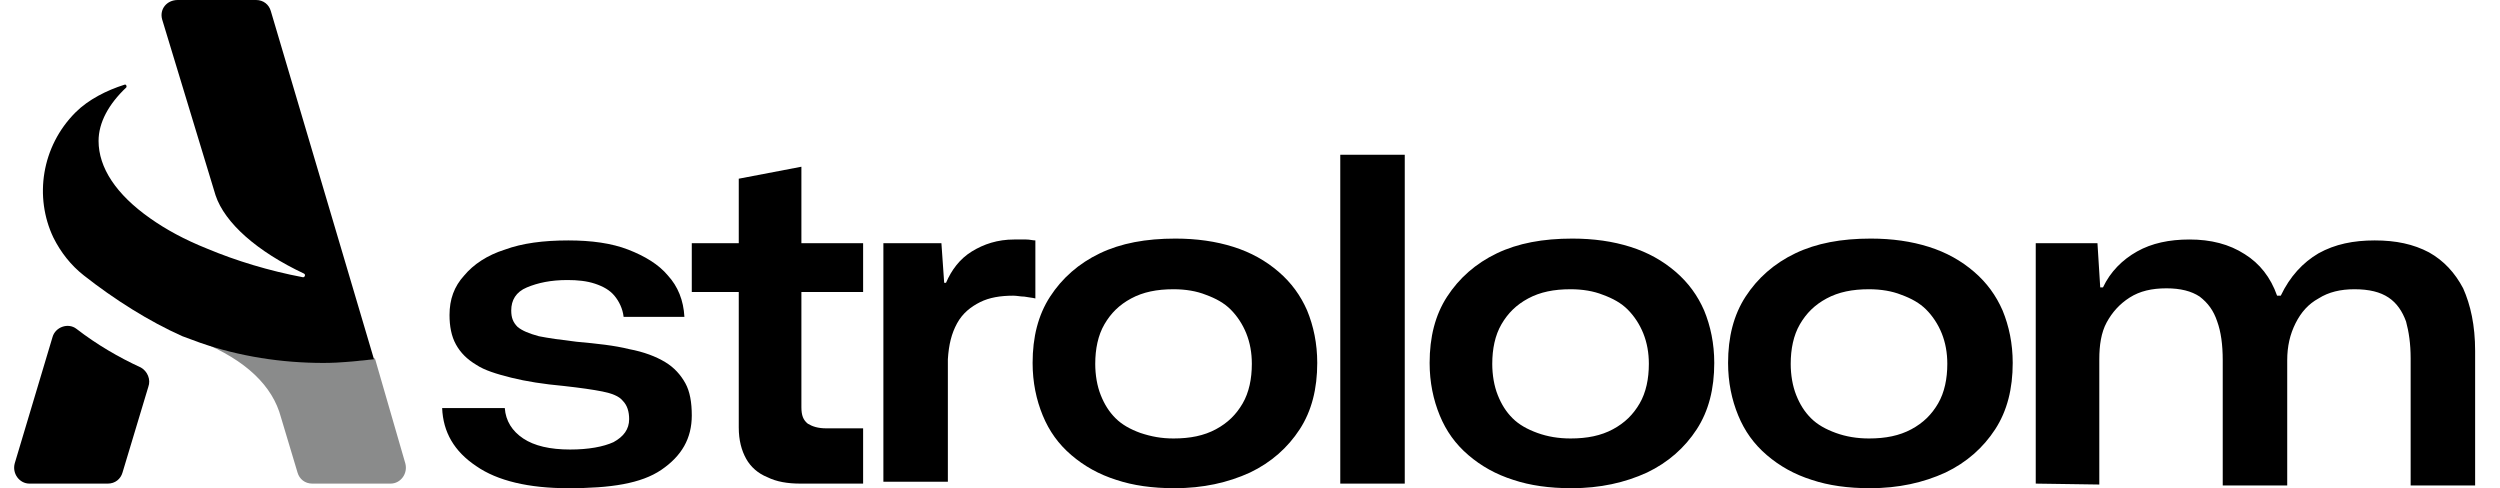
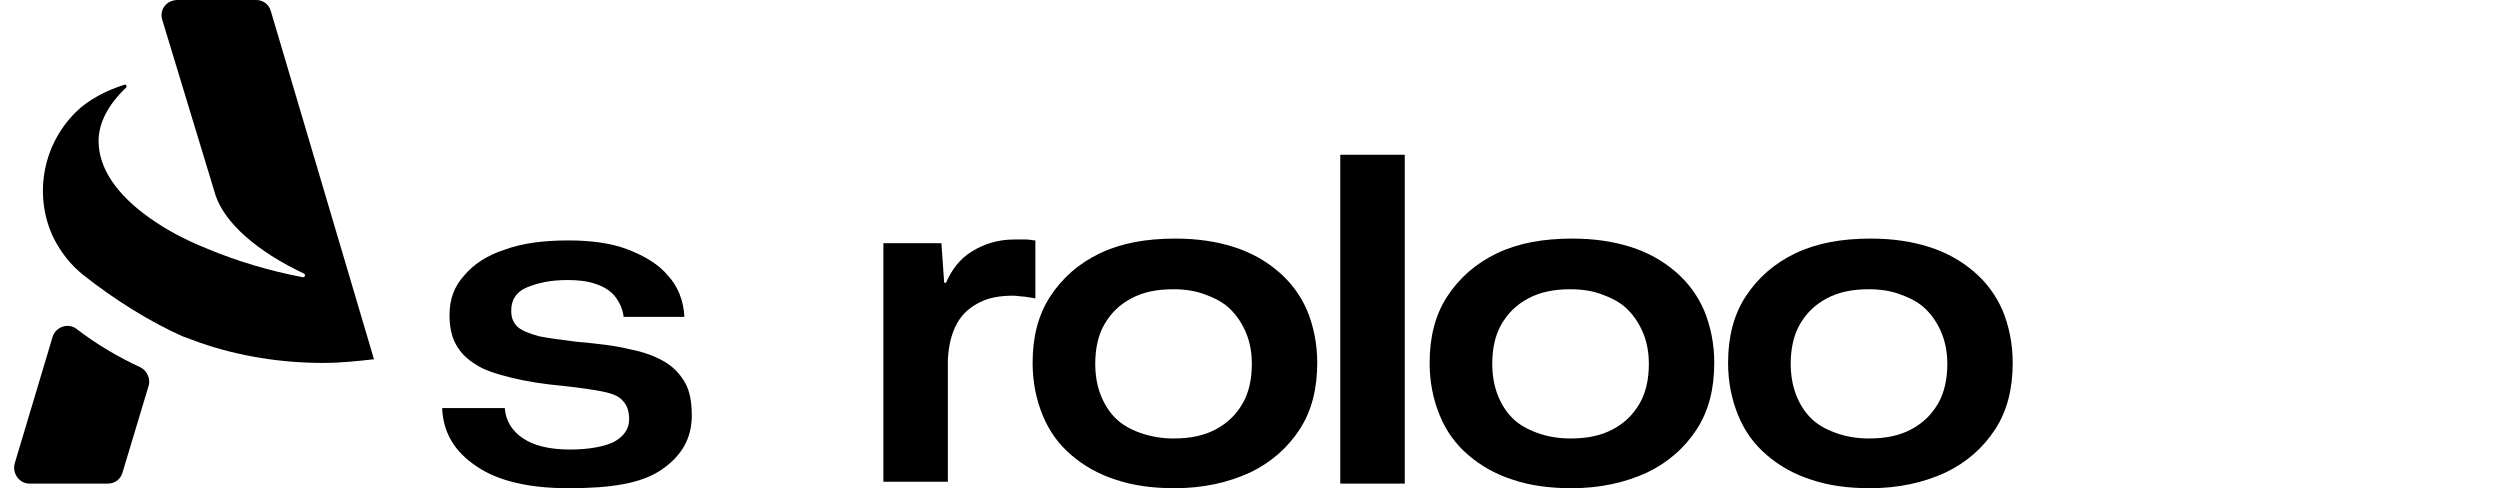
<svg xmlns="http://www.w3.org/2000/svg" version="1.1" id="Livello_2_00000073723871997249095480000011310199393420125880_" x="0px" y="0px" viewBox="0 0 271.4 53" style="enable-background:new 0 0 271.4 53;" xml:space="preserve">
  <style type="text/css">
	.st0{fill:#8A8B8B;}
</style>
  <g>
    <g>
      <path d="M61.7,53c-4.3,0-7.7-0.8-10-2.4c-2.4-1.6-3.6-3.7-3.7-6.3h6.8c0.1,1.4,0.8,2.5,2,3.3s2.9,1.2,5.1,1.2c2,0,3.6-0.3,4.7-0.8    c1.1-0.6,1.7-1.4,1.7-2.5c0-0.8-0.2-1.5-0.7-2c-0.4-0.5-1.2-0.8-2.2-1s-2.4-0.4-4.2-0.6c-2.2-0.2-4.1-0.5-5.7-0.9    c-1.6-0.4-2.9-0.8-3.8-1.4c-1-0.6-1.7-1.3-2.2-2.2s-0.7-2-0.7-3.2c0-1.7,0.5-3.1,1.6-4.3c1-1.2,2.5-2.2,4.4-2.8    c1.9-0.7,4.2-1,6.9-1c2.5,0,4.7,0.3,6.5,1c1.8,0.7,3.3,1.6,4.3,2.8c1.1,1.2,1.7,2.7,1.8,4.5h-6.6c-0.1-0.9-0.5-1.7-1-2.3    s-1.2-1-2.1-1.3s-1.9-0.4-3-0.4c-1.8,0-3.2,0.3-4.4,0.8s-1.7,1.4-1.7,2.5c0,0.8,0.2,1.3,0.7,1.8c0.5,0.4,1.2,0.7,2.3,1    c1,0.2,2.4,0.4,4.1,0.6c2.2,0.2,4.1,0.4,5.7,0.8c1.6,0.3,2.9,0.8,3.9,1.4c1,0.6,1.7,1.4,2.2,2.3c0.5,0.9,0.7,2.1,0.7,3.5    c0,2.5-1.1,4.4-3.3,5.9S66.3,53,61.7,53z" />
-       <path d="M86.9,52.5c-1.4,0-2.6-0.2-3.6-0.7c-1-0.4-1.8-1.1-2.3-2s-0.8-2-0.8-3.4V31.7h-5.1v-5.3h5.1v-7l6.8-1.3v8.3h6.7v5.3H87    v12.5c0,0.9,0.2,1.4,0.7,1.8c0.5,0.3,1.1,0.5,2,0.5h4v6H86.9z" />
      <path d="M95.9,52.5V26.4h6.3l0.3,4.3h0.2c0.6-1.4,1.5-2.6,2.8-3.4c1.3-0.8,2.8-1.3,4.6-1.3c0.5,0,0.9,0,1.3,0s0.7,0.1,1,0.1v6.3    c-0.4-0.1-0.7-0.1-1.2-0.2c-0.4,0-0.8-0.1-1.2-0.1c-1.4,0-2.6,0.2-3.6,0.7s-1.9,1.2-2.5,2.3s-0.9,2.3-1,3.9v13.3h-7V52.5z" />
      <path d="M127.5,53c-2.4,0-4.5-0.3-6.3-0.9c-1.9-0.6-3.5-1.5-4.9-2.7s-2.4-2.6-3.1-4.3s-1.1-3.6-1.1-5.7c0-2.8,0.6-5.2,1.9-7.2    s3.1-3.6,5.4-4.7c2.3-1.1,5-1.6,8.2-1.6c2.3,0,4.4,0.3,6.3,0.9s3.5,1.5,4.9,2.7s2.4,2.6,3.1,4.2c0.7,1.7,1.1,3.6,1.1,5.7    c0,2.8-0.6,5.2-1.9,7.2c-1.3,2-3.1,3.6-5.4,4.7C133.3,52.4,130.6,53,127.5,53z M127.4,47.6c1.8,0,3.3-0.3,4.6-1s2.2-1.6,2.9-2.8    s1-2.7,1-4.3c0-1.2-0.2-2.3-0.6-3.3c-0.4-1-1-1.9-1.7-2.6c-0.7-0.7-1.6-1.2-2.7-1.6c-1-0.4-2.2-0.6-3.5-0.6c-1.8,0-3.3,0.3-4.6,1    c-1.3,0.7-2.2,1.6-2.9,2.8c-0.7,1.2-1,2.7-1,4.3c0,1.2,0.2,2.4,0.6,3.4s0.9,1.8,1.6,2.5s1.6,1.2,2.7,1.6    C125,47.4,126.1,47.6,127.4,47.6z" />
      <path d="M145.5,52.5V16.8h7v35.7H145.5z" />
      <path d="M170.6,53c-2.4,0-4.5-0.3-6.3-0.9c-1.9-0.6-3.5-1.5-4.9-2.7s-2.4-2.6-3.1-4.3s-1.1-3.6-1.1-5.7c0-2.8,0.6-5.2,1.9-7.2    c1.3-2,3.1-3.6,5.4-4.7c2.3-1.1,5-1.6,8.2-1.6c2.3,0,4.4,0.3,6.3,0.9c1.9,0.6,3.5,1.5,4.9,2.7s2.4,2.6,3.1,4.2    c0.7,1.7,1.1,3.6,1.1,5.7c0,2.8-0.6,5.2-1.9,7.2c-1.3,2-3.1,3.6-5.4,4.7C176.4,52.4,173.7,53,170.6,53z M170.5,47.6    c1.8,0,3.3-0.3,4.6-1s2.2-1.6,2.9-2.8s1-2.7,1-4.3c0-1.2-0.2-2.3-0.6-3.3c-0.4-1-1-1.9-1.7-2.6c-0.7-0.7-1.6-1.2-2.7-1.6    c-1-0.4-2.2-0.6-3.5-0.6c-1.8,0-3.3,0.3-4.6,1s-2.2,1.6-2.9,2.8s-1,2.7-1,4.3c0,1.2,0.2,2.4,0.6,3.4c0.4,1,0.9,1.8,1.6,2.5    c0.7,0.7,1.6,1.2,2.7,1.6S169.2,47.6,170.5,47.6z" />
      <path d="M203,53c-2.4,0-4.5-0.3-6.3-0.9c-1.9-0.6-3.5-1.5-4.9-2.7s-2.4-2.6-3.1-4.3s-1.1-3.6-1.1-5.7c0-2.8,0.6-5.2,1.9-7.2    c1.3-2,3.1-3.6,5.4-4.7c2.3-1.1,5-1.6,8.2-1.6c2.3,0,4.4,0.3,6.3,0.9c1.9,0.6,3.5,1.5,4.9,2.7s2.4,2.6,3.1,4.2    c0.7,1.7,1.1,3.6,1.1,5.7c0,2.8-0.6,5.2-1.9,7.2c-1.3,2-3.1,3.6-5.4,4.7C208.8,52.4,206.1,53,203,53z M202.9,47.6    c1.8,0,3.3-0.3,4.6-1s2.2-1.6,2.9-2.8s1-2.7,1-4.3c0-1.2-0.2-2.3-0.6-3.3c-0.4-1-1-1.9-1.7-2.6c-0.7-0.7-1.6-1.2-2.7-1.6    c-1-0.4-2.2-0.6-3.5-0.6c-1.8,0-3.3,0.3-4.6,1s-2.2,1.6-2.9,2.8s-1,2.7-1,4.3c0,1.2,0.2,2.4,0.6,3.4c0.4,1,0.9,1.8,1.6,2.5    c0.7,0.7,1.6,1.2,2.7,1.6S201.6,47.6,202.9,47.6z" />
-       <path d="M221,52.5V26.4h6.7l0.3,4.8h0.3c0.8-1.7,2.1-3,3.7-3.9c1.6-0.9,3.5-1.3,5.7-1.3c2.3,0,4.3,0.5,6,1.6    c1.6,1,2.8,2.5,3.5,4.5h0.4c1-2.1,2.4-3.6,4.1-4.6c1.8-1,3.8-1.4,6.1-1.4s4.2,0.4,5.9,1.3c1.6,0.9,2.8,2.2,3.7,3.9    c0.8,1.8,1.3,4,1.3,6.8v14.6h-7V38.9c0-1.6-0.2-2.9-0.5-4c-0.4-1.1-1-2-1.9-2.6s-2.1-0.9-3.7-0.9c-1.5,0-2.8,0.3-3.9,1    c-1.1,0.6-1.9,1.5-2.5,2.7s-0.9,2.5-0.9,4v13.6h-7V39.1c0-1.7-0.2-3.1-0.6-4.2c-0.4-1.2-1-2-1.9-2.7c-0.9-0.6-2.1-0.9-3.6-0.9    c-1.6,0-2.9,0.3-4,1s-1.9,1.6-2.5,2.7s-0.8,2.5-0.8,4v13.6L221,52.5L221,52.5z" />
    </g>
    <path d="M15.3,39.9c-2.4-1.1-4.8-2.5-7-4.2C7.4,35,6,35.5,5.7,36.6L1.6,50.3c-0.3,1.1,0.5,2.2,1.6,2.2h8.5c0.8,0,1.4-0.5,1.6-1.2   l2.8-9.3C16.4,41.2,16,40.3,15.3,39.9z" />
-     <path class="st0" d="M42.4,52.5h-8.5c-0.8,0-1.4-0.5-1.6-1.2l-1.8-6c-0.9-3.4-3.8-6.2-8.7-8.2c4.3,1.5,8.9,2.2,13.4,2.2   c1.8,0,3.7-0.1,5.5-0.4L44,50.3C44.3,51.4,43.5,52.5,42.4,52.5z" />
    <path d="M9.1,29.9c-1.4-1.1-2.5-2.5-3.3-4.1c-2.1-4.4-1.3-9.9,2.4-13.6c1.4-1.4,3.4-2.4,5.3-3c0.2-0.1,0.3,0.2,0.2,0.3   c-1.9,1.8-3,3.8-3,5.8c0,2.9,1.9,5.8,5.6,8.4C18,24.9,20,26,22.5,27c3.1,1.3,6.7,2.4,10.4,3.1c0.2,0,0.3-0.3,0.1-0.4   c-5.1-2.4-8.6-5.5-9.6-8.5L17.6,2.1C17.3,1,18.1,0,19.3,0h8.5c0.8,0,1.4,0.5,1.6,1.2L40.6,39c-1.8,0.2-3.6,0.4-5.5,0.4   c-4.5,0-9.1-0.7-13.4-2.2c-0.6-0.2-1.3-0.5-1.9-0.7l0,0C16.2,34.9,12.4,32.5,9.1,29.9z" />
  </g>
</svg>